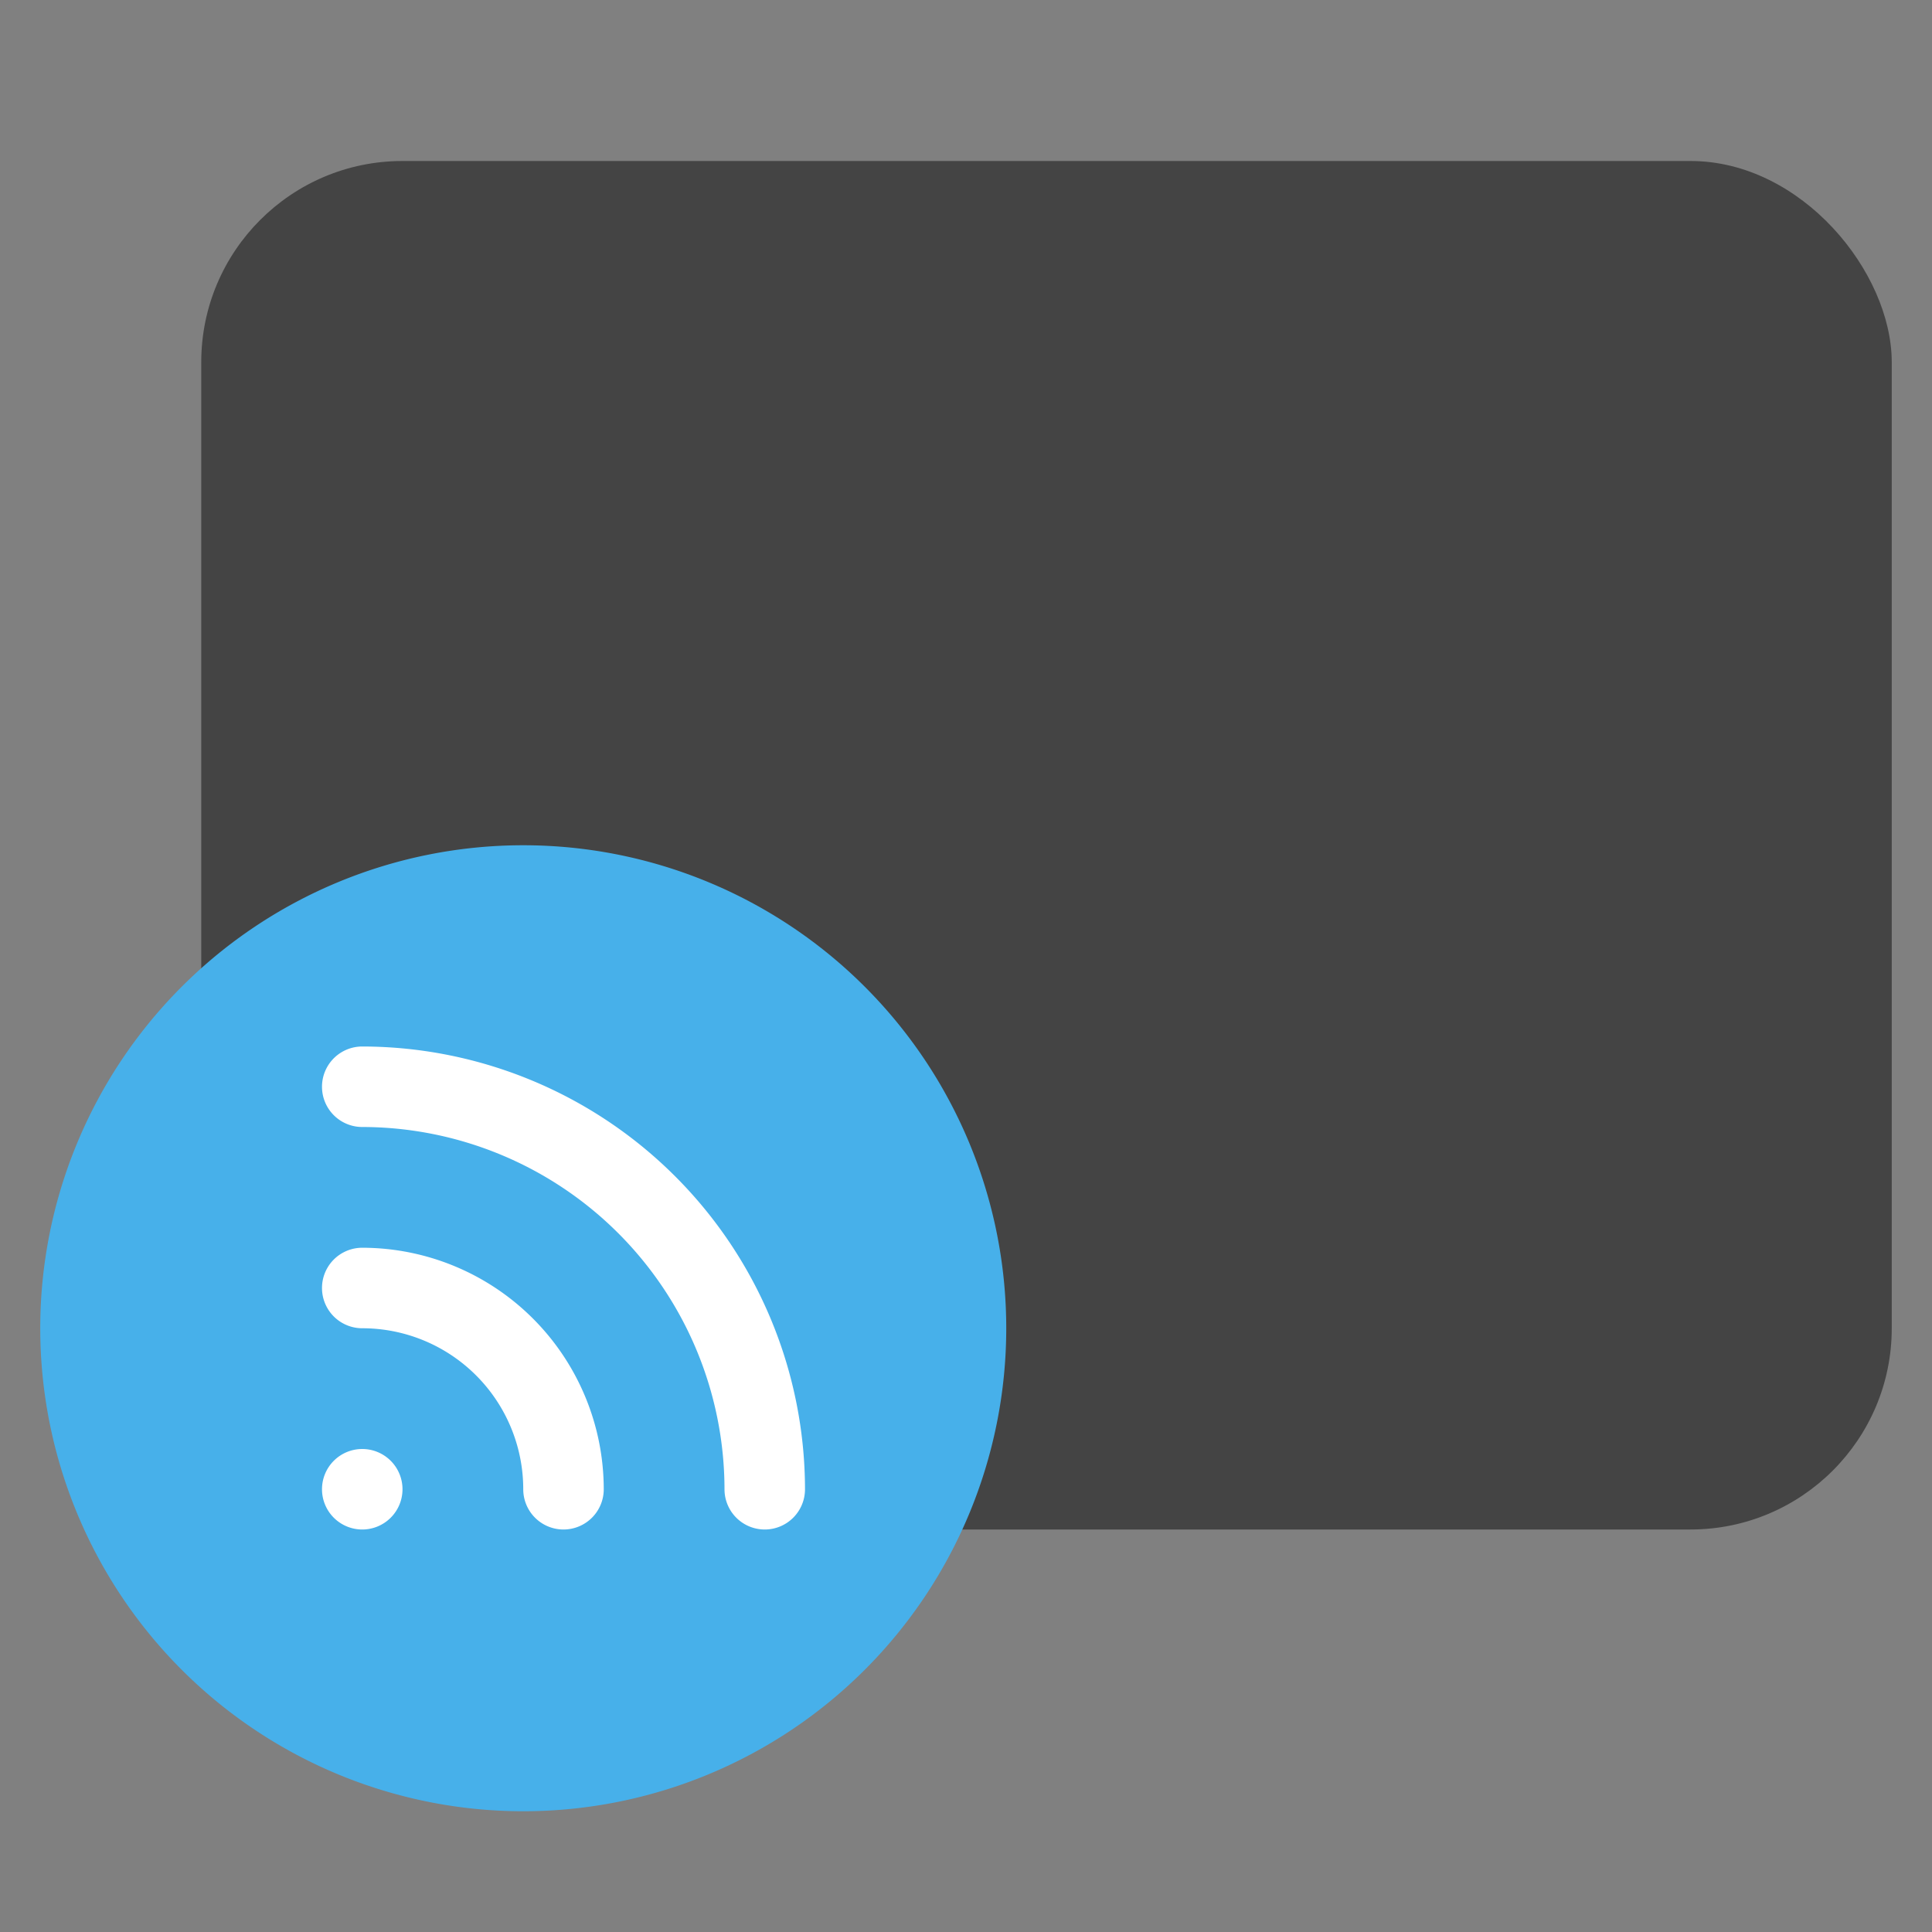
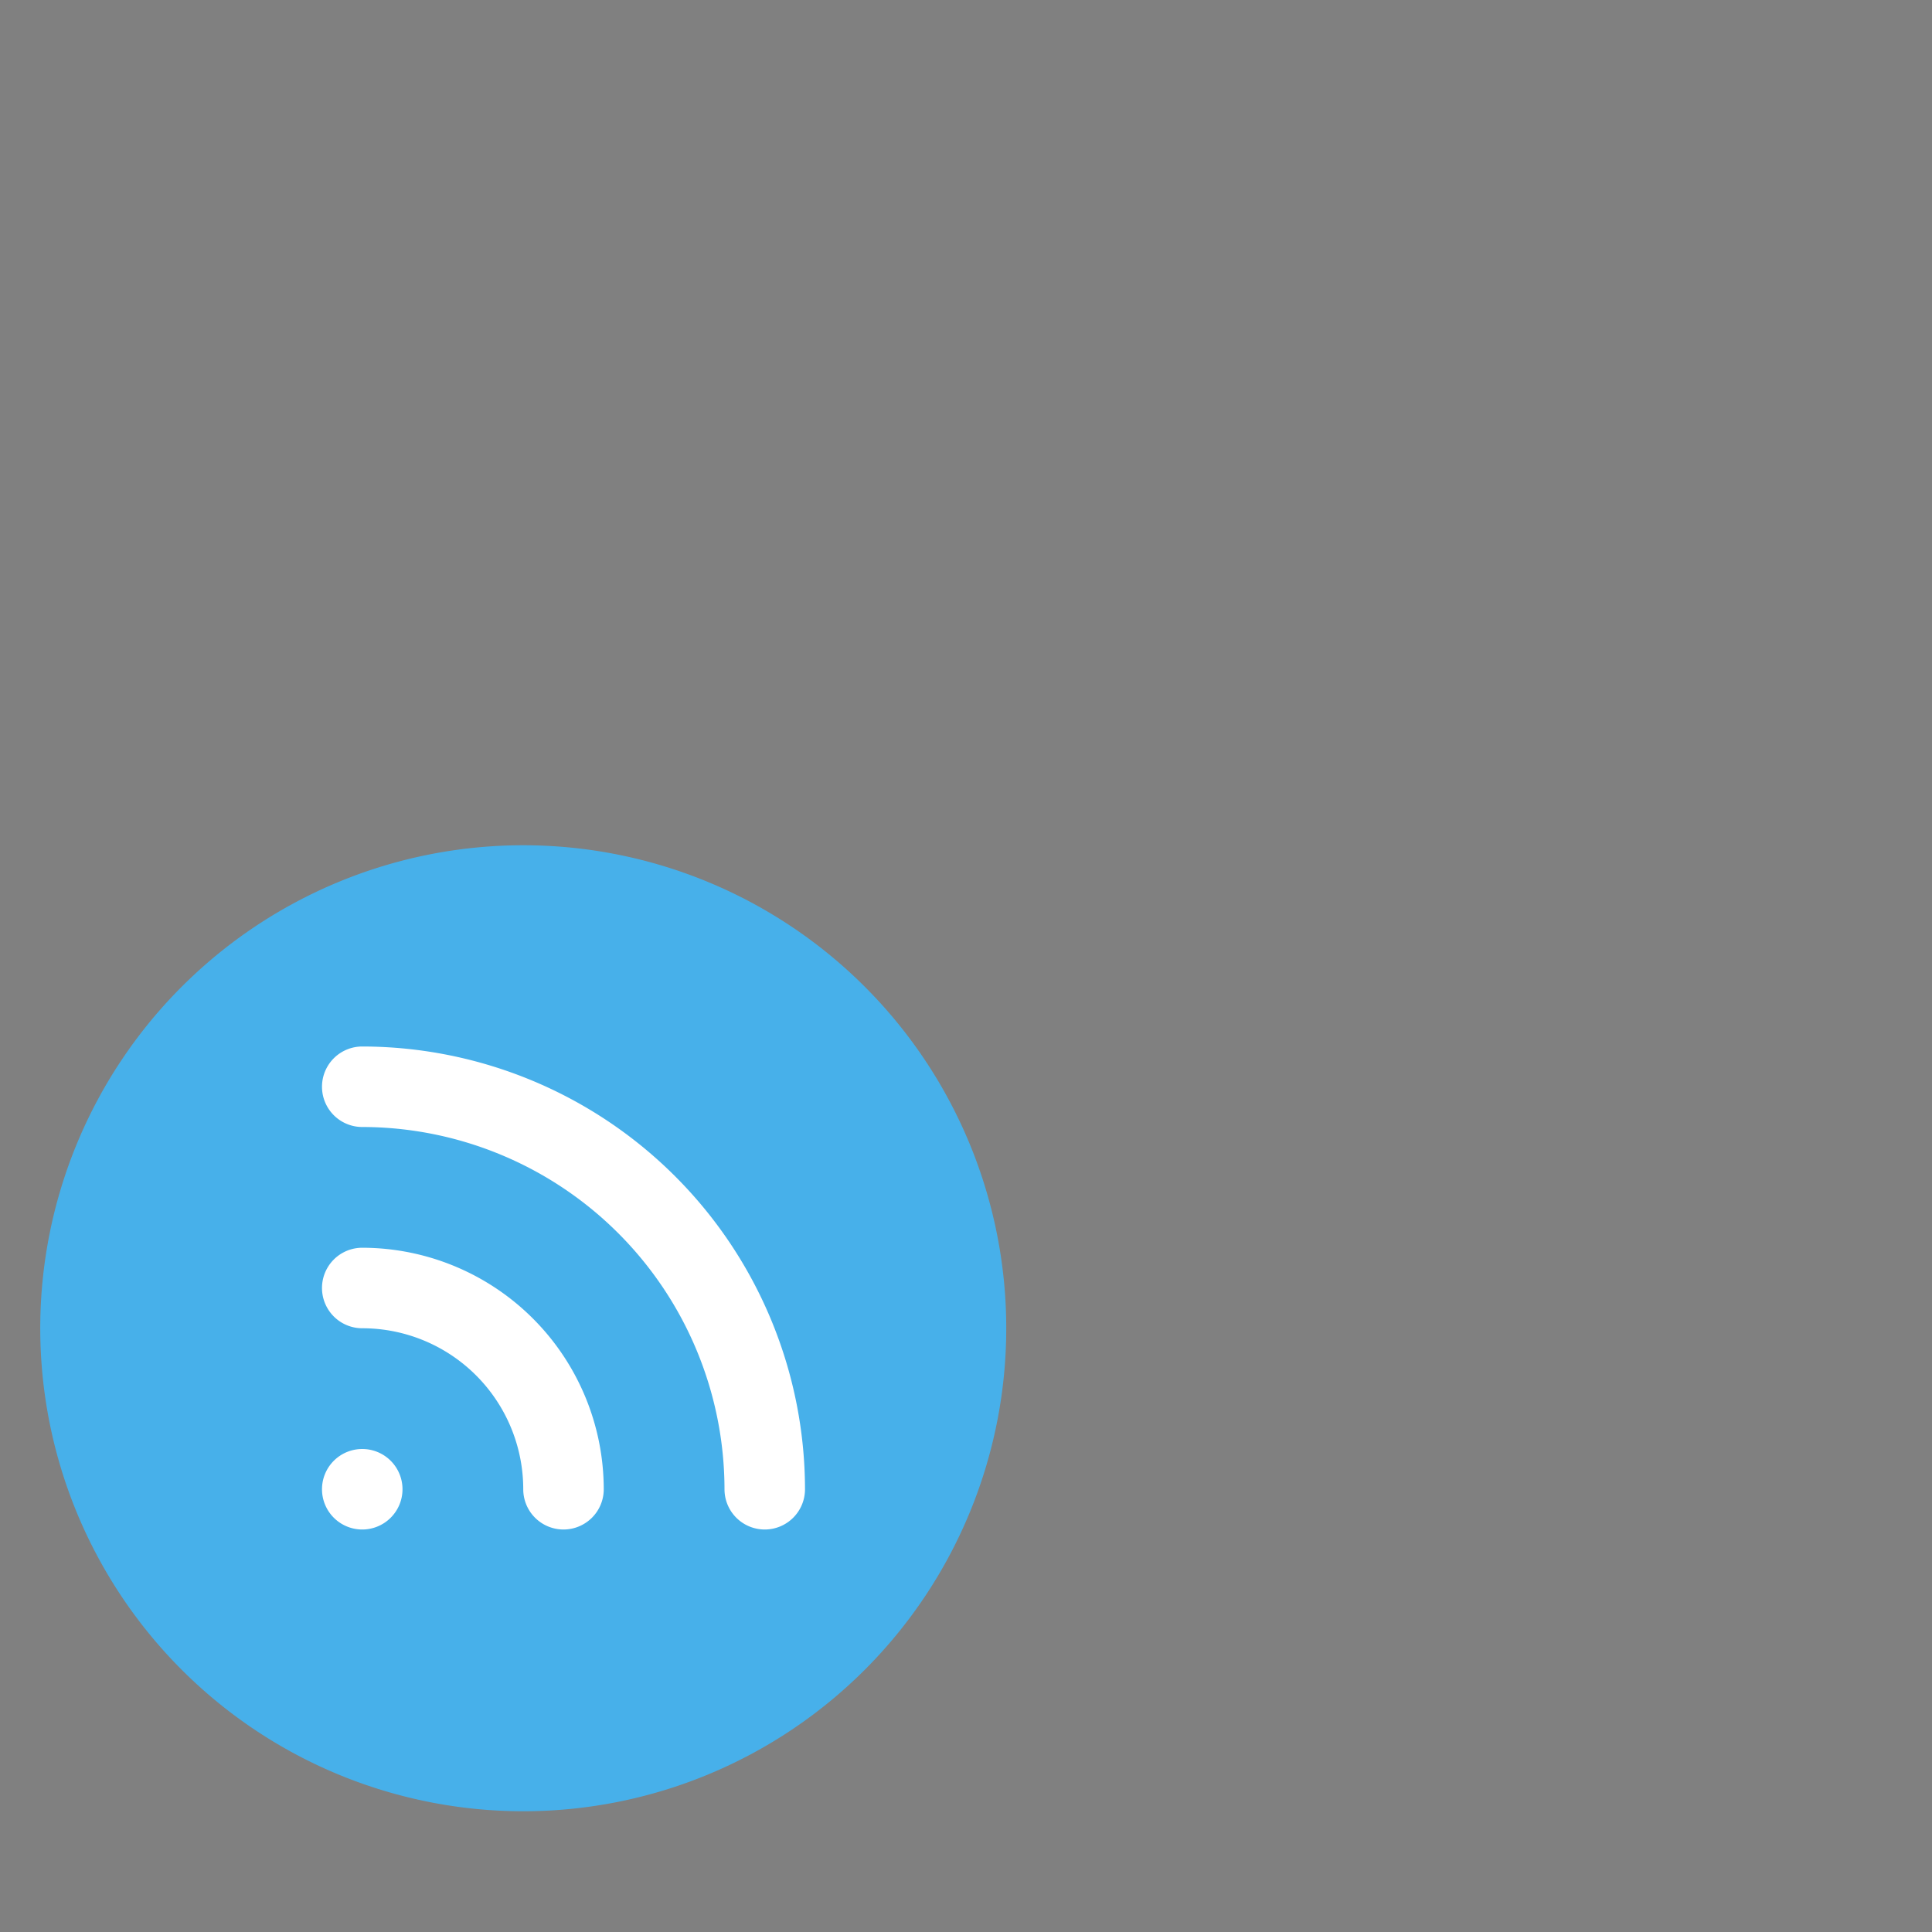
<svg xmlns="http://www.w3.org/2000/svg" viewBox="0 0 48 48" width="48" height="48">
  <rect x="0" y="0" width="48" height="48" fill="#808080" stroke="none" />
  <g class="nc-icon-wrapper">
-     <rect x="5" y="4" width="42" height="34" rx="5" fill="#444" />
    <path d="M13,21A12,12,0,1,0,25,33,12,12,0,0,0,13,21Z" fill="#47b0ea" />
    <path d="M9,38a1,1,0,1,1,1-1A1,1,0,0,1,9,38Zm5,0a1,1,0,0,1-1-1,4,4,0,0,0-4-4,1,1,0,0,1,0-2,6.006,6.006,0,0,1,6,6A1,1,0,0,1,14,38Zm5,0a1,1,0,0,1-1-1,9.011,9.011,0,0,0-9-9,1,1,0,0,1,0-2A11.013,11.013,0,0,1,20,37,1,1,0,0,1,19,38Z" fill="#fff" />
  </g>
</svg>